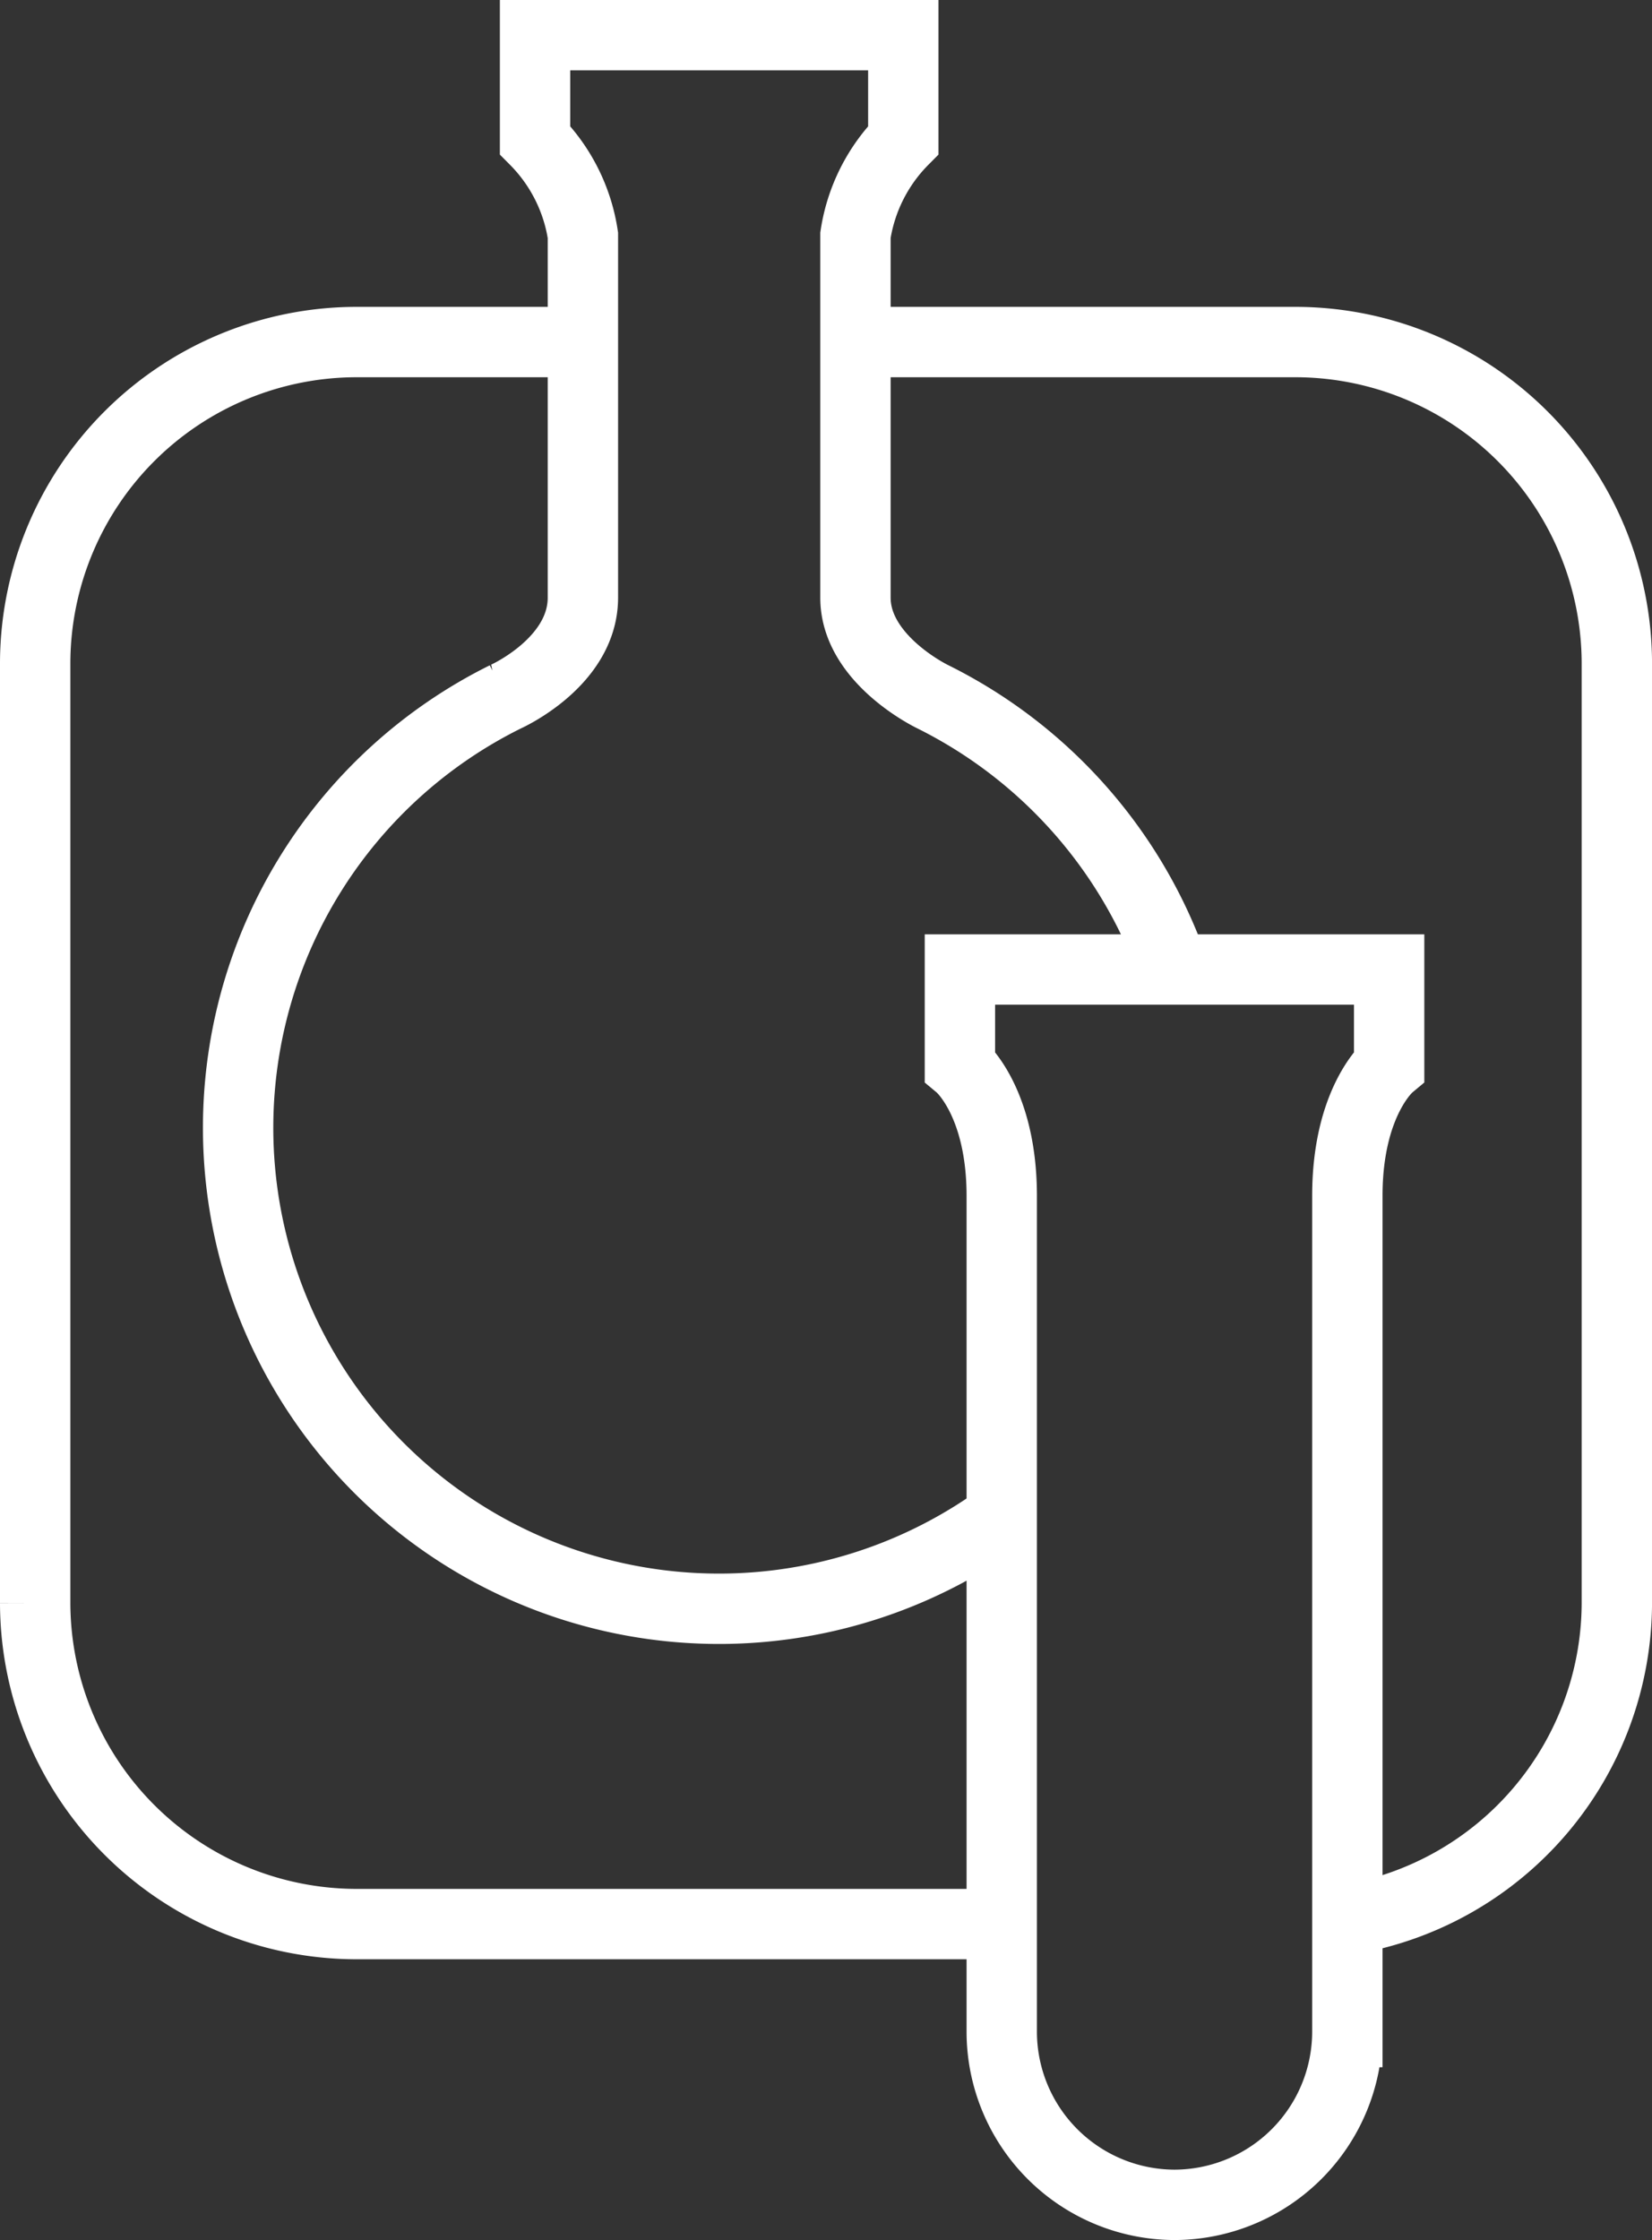
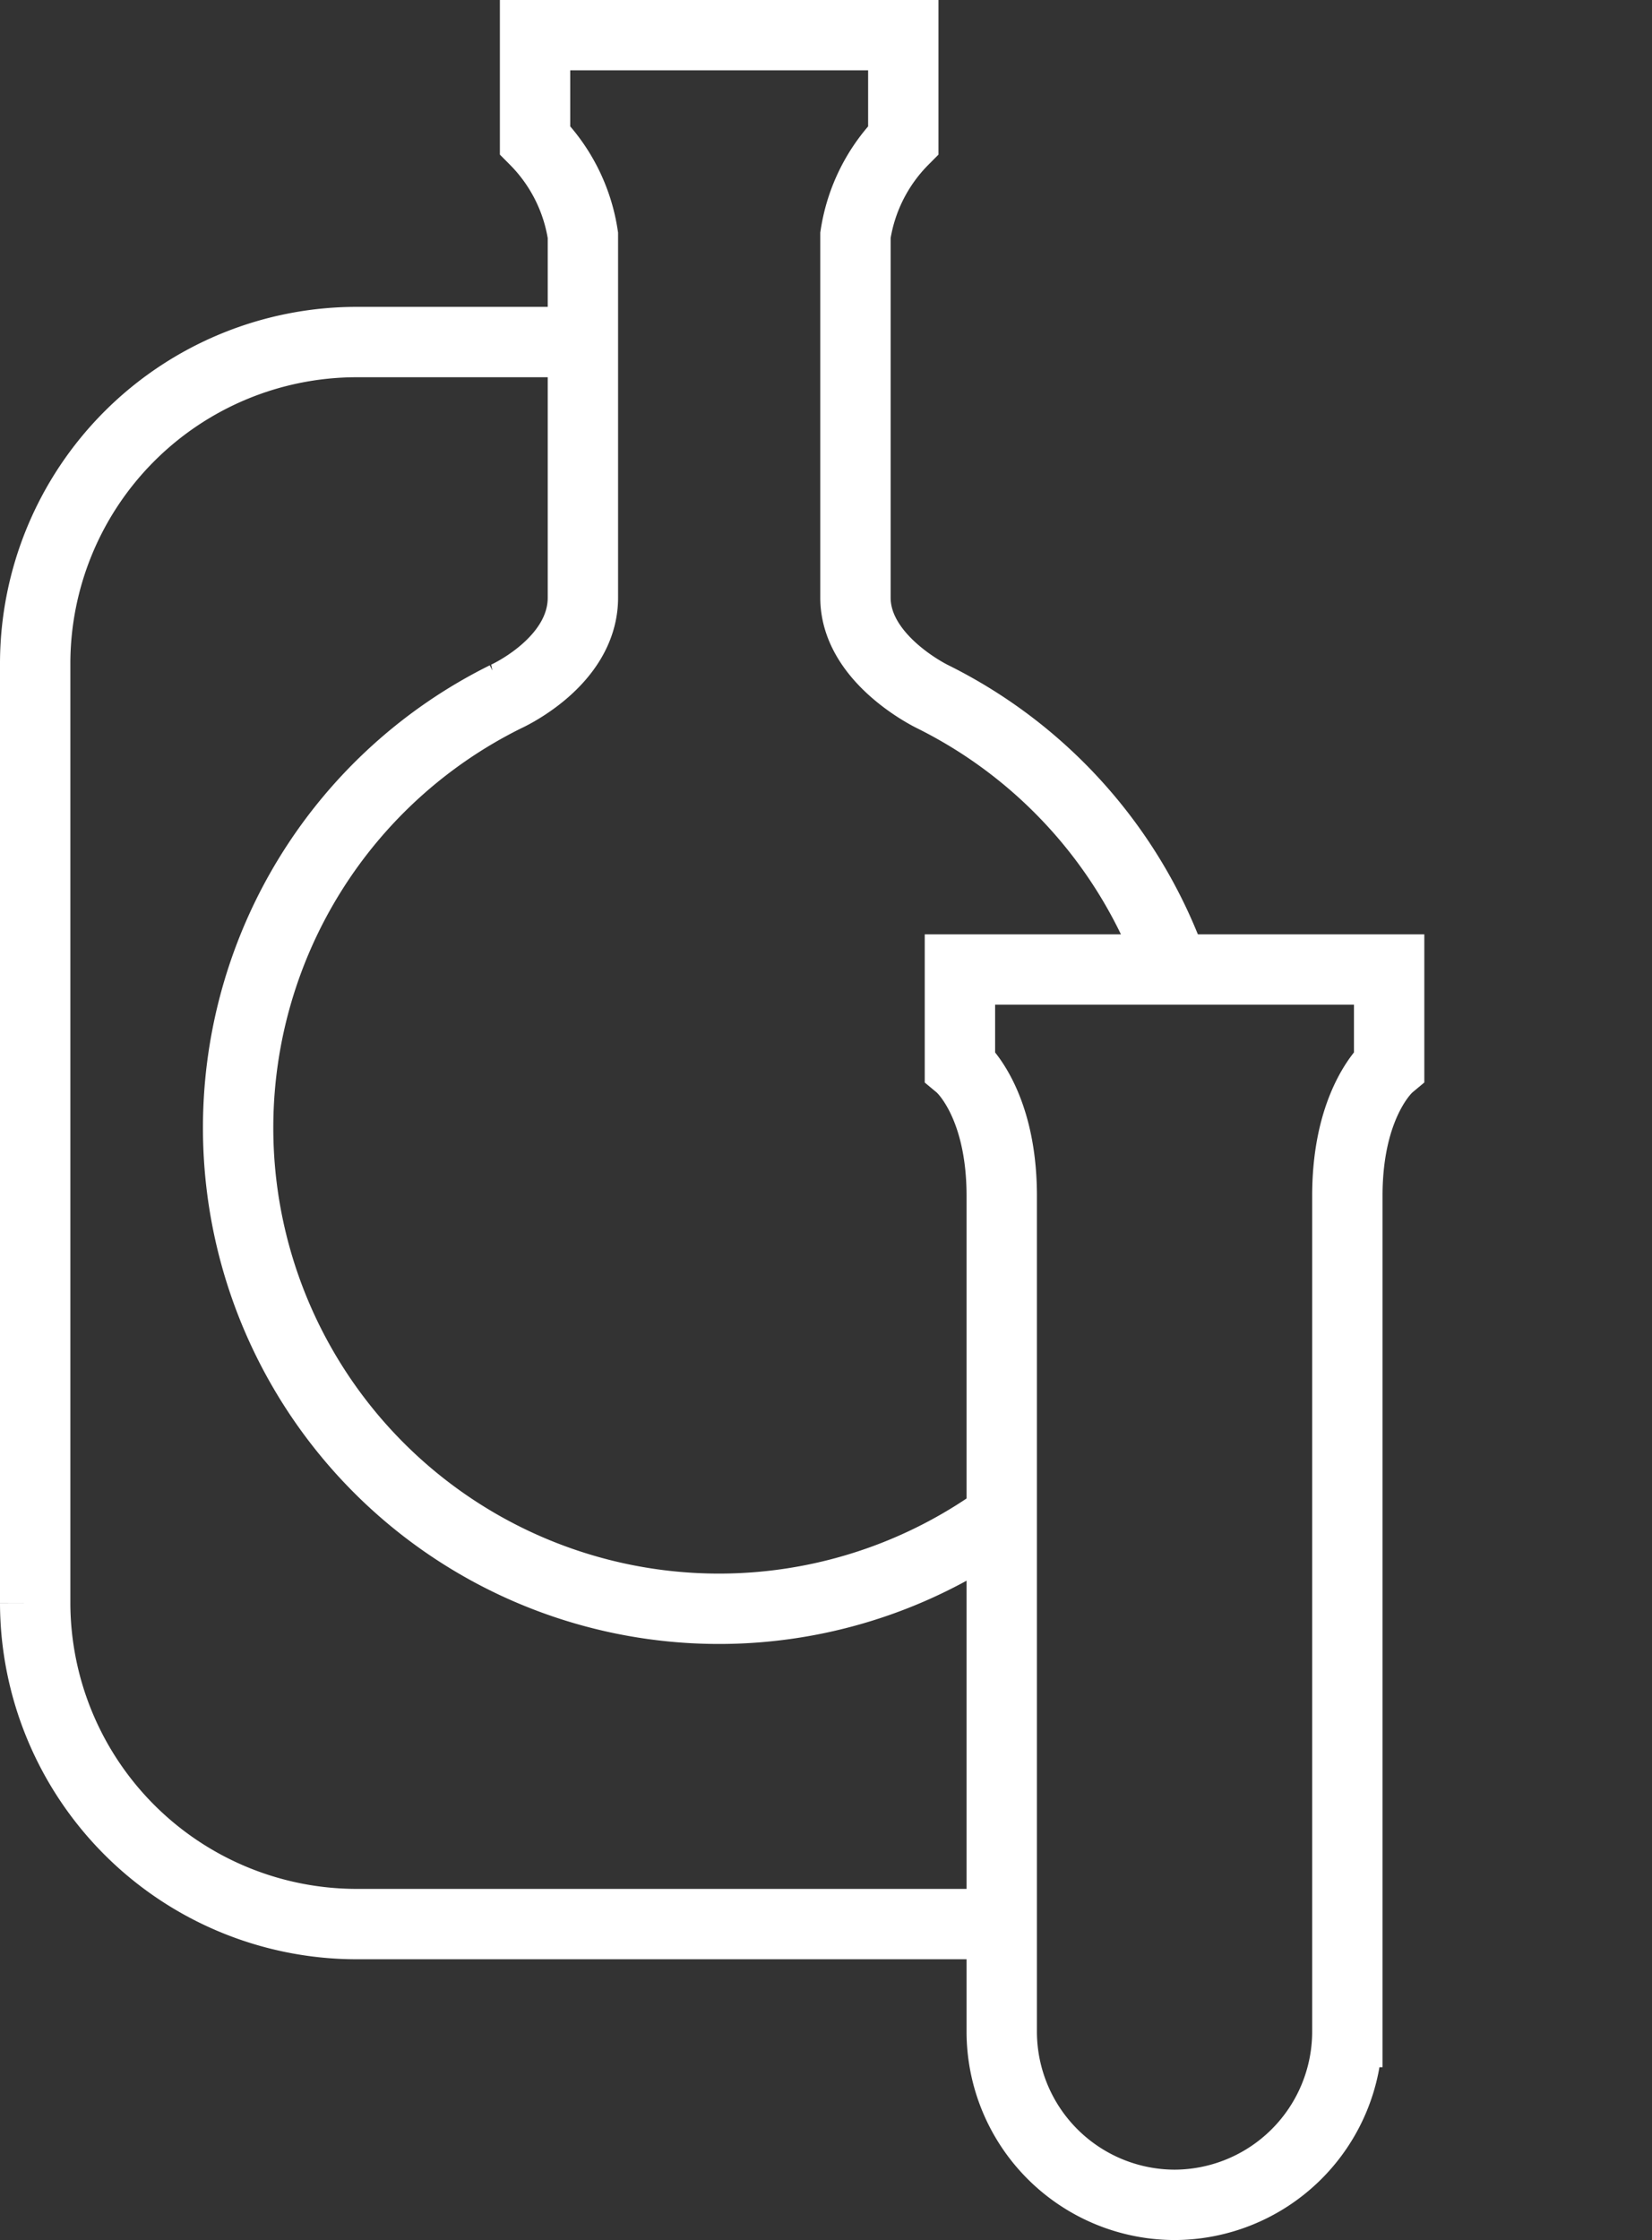
<svg xmlns="http://www.w3.org/2000/svg" width="54.004" height="73.209" viewBox="0 0 54.004 73.209">
  <rect x="0" y="0" width="54.004" height="73.209" fill="#333333" stroke="none" />
  <g id="组_176" data-name="组 176" transform="translate(1.15 1.15)">
    <g id="组_175" data-name="组 175" transform="translate(0 10.029)">
-       <path id="路径_367" data-name="路径 367" d="M341,256a10.516,10.516,0,0,0,8.809-10.338V214.925a10.515,10.515,0,0,0-10.485-10.485h-14.4" transform="translate(-298.104 -204.44)" fill="none" stroke="#fff" stroke-miterlimit="3" stroke-width="2.3" />
      <path id="路径_368" data-name="路径 368" d="M317.249,204.44h-7.421a10.515,10.515,0,0,0-10.485,10.485v30.734a10.515,10.515,0,0,0,10.485,10.485h21.113" transform="translate(-299.343 -204.44)" fill="none" stroke="#fff" stroke-miterlimit="3" stroke-width="2.3" />
    </g>
    <path id="路径_369" data-name="路径 369" d="M336.251,225.411a15.778,15.778,0,0,0-7.866-8.912s-2.533-1.207-2.533-3.242V201.414a5.609,5.609,0,0,1,1.564-3.11v-3.43H315.378v3.43a5.609,5.609,0,0,1,1.564,3.11v11.843c0,2.119-2.533,3.242-2.533,3.242a15.72,15.72,0,1,0,16.225,26.8" transform="translate(-299.037 -194.875)" fill="none" stroke="#fff" stroke-miterlimit="3" stroke-width="2.3" />
    <path id="路径_370" data-name="路径 370" d="M335.191,264.373h0a5.664,5.664,0,0,1-5.648-5.648V231.4c0-3.107-1.367-4.245-1.367-4.245V224h14.031v3.154s-1.366,1.139-1.366,4.245v27.326A5.665,5.665,0,0,1,335.191,264.373Z" transform="translate(-297.946 -193.464)" fill="none" stroke="#fff" stroke-miterlimit="3" stroke-width="2.3" />
  </g>
</svg>